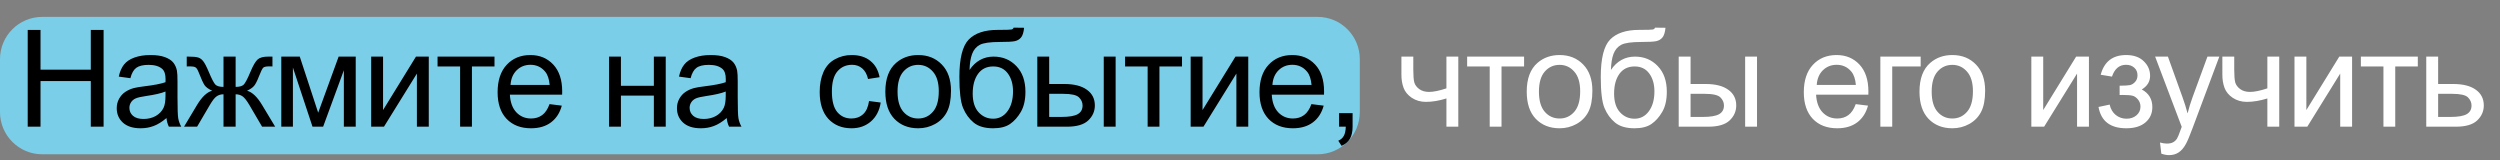
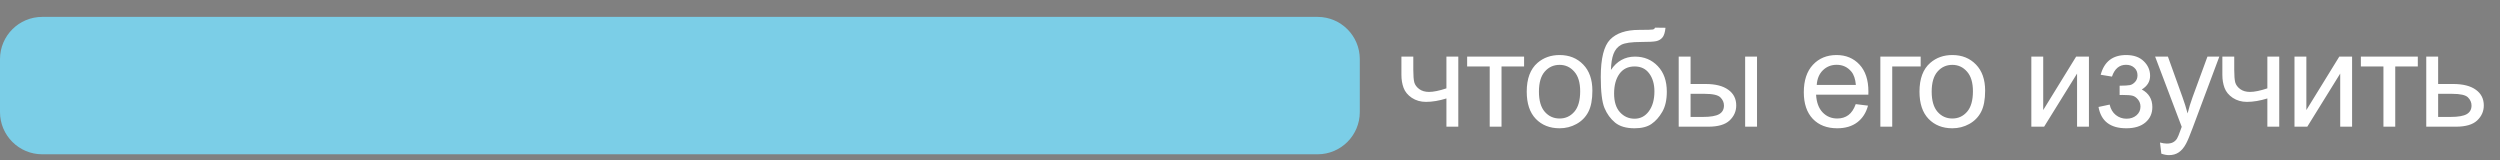
<svg xmlns="http://www.w3.org/2000/svg" width="296" height="19" viewBox="0 0 296 19" fill="none">
  <rect x="0" y="0" width="296" height="19" fill="#808080" stroke="none" />
  <path d="M0 7C0 4.239 2.239 2 5 2H156C158.761 2 161 4.239 161 7V13.268C161 16.029 158.761 18.268 156 18.268H121.21H5C2.239 18.268 0 16.029 0 13.268V7Z" fill="#7BCEE7" />
-   <path d="M3.281 15V3.547H4.797V8.25H10.75V3.547H12.266V15H10.75V9.602H4.797V15H3.281ZM19.711 13.977C19.19 14.419 18.688 14.732 18.203 14.914C17.724 15.096 17.209 15.188 16.657 15.188C15.745 15.188 15.045 14.966 14.555 14.523C14.065 14.075 13.821 13.505 13.821 12.812C13.821 12.406 13.912 12.037 14.094 11.703C14.282 11.365 14.524 11.094 14.821 10.891C15.123 10.688 15.461 10.534 15.836 10.43C16.112 10.357 16.529 10.287 17.086 10.219C18.222 10.083 19.058 9.922 19.594 9.734C19.599 9.542 19.602 9.419 19.602 9.367C19.602 8.794 19.469 8.391 19.203 8.156C18.844 7.839 18.31 7.68 17.602 7.68C16.94 7.68 16.451 7.797 16.133 8.031C15.821 8.26 15.589 8.669 15.438 9.258L14.063 9.07C14.188 8.482 14.393 8.008 14.68 7.648C14.966 7.284 15.38 7.005 15.922 6.812C16.464 6.615 17.091 6.516 17.805 6.516C18.513 6.516 19.089 6.599 19.532 6.766C19.974 6.932 20.3 7.143 20.508 7.398C20.716 7.648 20.862 7.966 20.946 8.352C20.992 8.591 21.016 9.023 21.016 9.648V11.523C21.016 12.831 21.045 13.659 21.102 14.008C21.164 14.352 21.284 14.682 21.461 15H19.992C19.847 14.708 19.753 14.367 19.711 13.977ZM19.594 10.836C19.084 11.044 18.318 11.221 17.297 11.367C16.719 11.45 16.31 11.544 16.071 11.648C15.831 11.753 15.646 11.906 15.516 12.109C15.386 12.307 15.321 12.529 15.321 12.773C15.321 13.148 15.461 13.461 15.742 13.711C16.029 13.961 16.446 14.086 16.992 14.086C17.534 14.086 18.016 13.969 18.438 13.734C18.86 13.495 19.17 13.169 19.367 12.758C19.518 12.44 19.594 11.971 19.594 11.352V10.836ZM27.899 6.703V10.289C28.347 10.289 28.662 10.203 28.844 10.031C29.027 9.859 29.292 9.359 29.641 8.531C29.969 7.745 30.264 7.242 30.524 7.023C30.779 6.81 31.186 6.703 31.743 6.703H32.258V7.867L31.876 7.859C31.501 7.859 31.261 7.914 31.157 8.023C31.047 8.138 30.881 8.479 30.657 9.047C30.448 9.589 30.256 9.964 30.079 10.172C29.902 10.38 29.626 10.57 29.251 10.742C29.86 10.904 30.454 11.466 31.032 12.43L32.579 15H31.032L29.524 12.43C29.217 11.909 28.948 11.568 28.719 11.406C28.49 11.245 28.217 11.164 27.899 11.164V15H26.462V11.164C26.149 11.164 25.878 11.245 25.649 11.406C25.42 11.562 25.152 11.904 24.844 12.43L23.337 15H21.79L23.329 12.43C23.912 11.466 24.508 10.904 25.118 10.742C24.701 10.55 24.41 10.341 24.243 10.117C24.076 9.888 23.826 9.346 23.493 8.492C23.378 8.206 23.256 8.029 23.126 7.961C22.99 7.893 22.79 7.859 22.524 7.859C22.456 7.859 22.318 7.862 22.11 7.867V6.703H22.305C22.847 6.703 23.227 6.737 23.446 6.805C23.67 6.867 23.868 7.005 24.04 7.219C24.217 7.427 24.446 7.865 24.727 8.531C25.071 9.349 25.331 9.846 25.508 10.023C25.691 10.2 26.008 10.289 26.462 10.289V6.703H27.899ZM33.306 6.703H35.493L37.673 13.344L40.095 6.703H42.118V15H40.712V8.32L38.259 15H37.001L34.681 8V15H33.306V6.703ZM43.947 6.703H45.353V13.031L49.251 6.703H50.767V15H49.361V8.711L45.462 15H43.947V6.703ZM51.806 6.703H58.548V7.867H55.877V15H54.478V7.867H51.806V6.703ZM65.064 12.328L66.517 12.508C66.288 13.357 65.864 14.016 65.244 14.484C64.624 14.953 63.833 15.188 62.869 15.188C61.656 15.188 60.692 14.815 59.978 14.07C59.27 13.32 58.916 12.271 58.916 10.922C58.916 9.526 59.275 8.443 59.994 7.672C60.713 6.901 61.645 6.516 62.791 6.516C63.9 6.516 64.807 6.893 65.51 7.648C66.213 8.404 66.564 9.466 66.564 10.836C66.564 10.919 66.562 11.044 66.557 11.211H60.369C60.421 12.122 60.679 12.82 61.142 13.305C61.606 13.789 62.184 14.031 62.877 14.031C63.392 14.031 63.833 13.896 64.197 13.625C64.562 13.354 64.851 12.922 65.064 12.328ZM60.447 10.055H65.08C65.017 9.357 64.84 8.833 64.549 8.484C64.101 7.943 63.52 7.672 62.807 7.672C62.161 7.672 61.617 7.888 61.174 8.32C60.736 8.753 60.494 9.331 60.447 10.055ZM72.112 6.703H73.518V10.156H77.417V6.703H78.823V15H77.417V11.32H73.518V15H72.112V6.703ZM86.042 13.977C85.521 14.419 85.018 14.732 84.534 14.914C84.055 15.096 83.539 15.188 82.987 15.188C82.076 15.188 81.375 14.966 80.886 14.523C80.396 14.075 80.151 13.505 80.151 12.812C80.151 12.406 80.242 12.037 80.425 11.703C80.612 11.365 80.854 11.094 81.151 10.891C81.453 10.688 81.792 10.534 82.167 10.43C82.443 10.357 82.86 10.287 83.417 10.219C84.552 10.083 85.388 9.922 85.925 9.734C85.93 9.542 85.933 9.419 85.933 9.367C85.933 8.794 85.8 8.391 85.534 8.156C85.175 7.839 84.641 7.68 83.933 7.68C83.271 7.68 82.781 7.797 82.464 8.031C82.151 8.26 81.919 8.669 81.768 9.258L80.393 9.07C80.518 8.482 80.724 8.008 81.011 7.648C81.297 7.284 81.711 7.005 82.253 6.812C82.794 6.615 83.422 6.516 84.136 6.516C84.844 6.516 85.419 6.599 85.862 6.766C86.305 6.932 86.63 7.143 86.839 7.398C87.047 7.648 87.193 7.966 87.276 8.352C87.323 8.591 87.347 9.023 87.347 9.648V11.523C87.347 12.831 87.375 13.659 87.433 14.008C87.495 14.352 87.615 14.682 87.792 15H86.323C86.177 14.708 86.084 14.367 86.042 13.977ZM85.925 10.836C85.414 11.044 84.649 11.221 83.628 11.367C83.05 11.45 82.641 11.544 82.401 11.648C82.162 11.753 81.977 11.906 81.847 12.109C81.716 12.307 81.651 12.529 81.651 12.773C81.651 13.148 81.792 13.461 82.073 13.711C82.36 13.961 82.776 14.086 83.323 14.086C83.865 14.086 84.347 13.969 84.768 13.734C85.19 13.495 85.5 13.169 85.698 12.758C85.849 12.44 85.925 11.971 85.925 11.352V10.836ZM102.894 11.961L104.277 12.141C104.126 13.094 103.738 13.841 103.113 14.383C102.493 14.919 101.73 15.188 100.824 15.188C99.689 15.188 98.775 14.818 98.082 14.078C97.394 13.333 97.051 12.268 97.051 10.883C97.051 9.987 97.199 9.203 97.496 8.531C97.793 7.859 98.243 7.357 98.847 7.023C99.457 6.685 100.118 6.516 100.832 6.516C101.733 6.516 102.47 6.745 103.043 7.203C103.616 7.656 103.983 8.302 104.144 9.141L102.777 9.352C102.647 8.794 102.415 8.375 102.082 8.094C101.754 7.812 101.355 7.672 100.887 7.672C100.178 7.672 99.603 7.927 99.16 8.438C98.717 8.943 98.496 9.745 98.496 10.844C98.496 11.958 98.71 12.768 99.137 13.273C99.564 13.779 100.121 14.031 100.808 14.031C101.361 14.031 101.821 13.862 102.191 13.523C102.561 13.185 102.795 12.664 102.894 11.961ZM104.824 10.852C104.824 9.315 105.251 8.177 106.106 7.438C106.819 6.823 107.689 6.516 108.715 6.516C109.856 6.516 110.788 6.891 111.512 7.641C112.236 8.385 112.598 9.417 112.598 10.734C112.598 11.802 112.436 12.643 112.113 13.258C111.796 13.867 111.33 14.341 110.715 14.68C110.106 15.018 109.439 15.188 108.715 15.188C107.554 15.188 106.613 14.815 105.895 14.07C105.181 13.325 104.824 12.253 104.824 10.852ZM106.27 10.852C106.27 11.914 106.501 12.711 106.965 13.242C107.429 13.768 108.012 14.031 108.715 14.031C109.413 14.031 109.994 13.766 110.457 13.234C110.921 12.703 111.152 11.893 111.152 10.805C111.152 9.779 110.918 9.003 110.449 8.477C109.986 7.945 109.408 7.68 108.715 7.68C108.012 7.68 107.429 7.943 106.965 8.469C106.501 8.995 106.27 9.789 106.27 10.852ZM120.012 3.273L121.254 3.289C121.197 3.846 121.072 4.234 120.879 4.453C120.692 4.672 120.447 4.812 120.145 4.875C119.848 4.938 119.262 4.969 118.387 4.969C117.226 4.969 116.434 5.081 116.012 5.305C115.59 5.529 115.286 5.888 115.098 6.383C114.916 6.872 114.814 7.505 114.793 8.281C115.148 7.755 115.562 7.362 116.036 7.102C116.51 6.836 117.043 6.703 117.637 6.703C118.726 6.703 119.627 7.078 120.34 7.828C121.054 8.573 121.411 9.583 121.411 10.859C121.411 11.828 121.231 12.622 120.872 13.242C120.512 13.862 120.085 14.341 119.59 14.68C119.101 15.018 118.431 15.188 117.582 15.188C116.598 15.188 115.832 14.963 115.286 14.516C114.739 14.062 114.319 13.484 114.028 12.781C113.736 12.078 113.59 10.854 113.59 9.109C113.59 6.917 113.96 5.44 114.7 4.68C115.444 3.919 116.588 3.539 118.129 3.539C119.088 3.539 119.632 3.523 119.762 3.492C119.892 3.461 119.976 3.388 120.012 3.273ZM119.942 10.82C119.942 9.956 119.736 9.247 119.325 8.695C118.918 8.143 118.343 7.867 117.598 7.867C116.822 7.867 116.223 8.159 115.801 8.742C115.379 9.326 115.168 10.104 115.168 11.078C115.168 12.042 115.4 12.779 115.864 13.289C116.332 13.8 116.908 14.055 117.59 14.055C118.288 14.055 118.853 13.76 119.286 13.172C119.723 12.578 119.942 11.794 119.942 10.82ZM130.684 6.703H132.091V15H130.684V6.703ZM122.817 6.703H124.223V9.945H126.005C127.166 9.945 128.059 10.172 128.684 10.625C129.315 11.073 129.63 11.693 129.63 12.484C129.63 13.177 129.367 13.771 128.841 14.266C128.32 14.755 127.484 15 126.333 15H122.817V6.703ZM124.223 13.844H125.7C126.591 13.844 127.226 13.734 127.606 13.516C127.986 13.297 128.177 12.956 128.177 12.492C128.177 12.133 128.036 11.812 127.755 11.531C127.473 11.25 126.851 11.109 125.887 11.109H124.223V13.844ZM133.208 6.703H139.95V7.867H137.278V15H135.88V7.867H133.208V6.703ZM140.974 6.703H142.38V13.031L146.279 6.703H147.794V15H146.388V8.711L142.49 15H140.974V6.703ZM155.271 12.328L156.724 12.508C156.495 13.357 156.071 14.016 155.451 14.484C154.831 14.953 154.039 15.188 153.076 15.188C151.862 15.188 150.899 14.815 150.185 14.07C149.477 13.32 149.123 12.271 149.123 10.922C149.123 9.526 149.482 8.443 150.201 7.672C150.92 6.901 151.852 6.516 152.998 6.516C154.107 6.516 155.013 6.893 155.717 7.648C156.42 8.404 156.771 9.466 156.771 10.836C156.771 10.919 156.769 11.044 156.763 11.211H150.576C150.628 12.122 150.886 12.82 151.349 13.305C151.813 13.789 152.391 14.031 153.084 14.031C153.599 14.031 154.039 13.896 154.404 13.625C154.769 13.354 155.058 12.922 155.271 12.328ZM150.654 10.055H155.287C155.224 9.357 155.047 8.833 154.756 8.484C154.308 7.943 153.727 7.672 153.013 7.672C152.368 7.672 151.823 7.888 151.381 8.32C150.943 8.753 150.701 9.331 150.654 10.055ZM158.545 15V13.398H160.147V15C160.147 15.588 160.042 16.062 159.834 16.422C159.626 16.787 159.295 17.068 158.842 17.266L158.451 16.664C158.748 16.534 158.967 16.341 159.107 16.086C159.248 15.836 159.326 15.474 159.342 15H158.545Z" fill="black" />
  <path d="M165.928 6.703H167.335V8.273C167.335 8.951 167.374 9.443 167.452 9.75C167.535 10.052 167.731 10.318 168.038 10.547C168.345 10.771 168.731 10.883 169.194 10.883C169.725 10.883 170.413 10.742 171.257 10.461V6.703H172.663V15H171.257V11.656C170.392 11.927 169.585 12.062 168.835 12.062C168.204 12.062 167.647 11.904 167.163 11.586C166.684 11.263 166.358 10.87 166.186 10.406C166.014 9.943 165.928 9.432 165.928 8.875V6.703ZM173.71 6.703H180.452V7.867H177.78V15H176.382V7.867H173.71V6.703ZM180.765 10.852C180.765 9.315 181.192 8.177 182.046 7.438C182.76 6.823 183.63 6.516 184.656 6.516C185.796 6.516 186.729 6.891 187.452 7.641C188.176 8.385 188.538 9.417 188.538 10.734C188.538 11.802 188.377 12.643 188.054 13.258C187.736 13.867 187.27 14.341 186.656 14.68C186.046 15.018 185.38 15.188 184.656 15.188C183.494 15.188 182.554 14.815 181.835 14.07C181.122 13.325 180.765 12.253 180.765 10.852ZM182.21 10.852C182.21 11.914 182.442 12.711 182.906 13.242C183.369 13.768 183.952 14.031 184.656 14.031C185.354 14.031 185.934 13.766 186.398 13.234C186.861 12.703 187.093 11.893 187.093 10.805C187.093 9.779 186.859 9.003 186.39 8.477C185.926 7.945 185.348 7.68 184.656 7.68C183.952 7.68 183.369 7.943 182.906 8.469C182.442 8.995 182.21 9.789 182.21 10.852ZM195.953 3.273L197.195 3.289C197.138 3.846 197.013 4.234 196.82 4.453C196.633 4.672 196.388 4.812 196.086 4.875C195.789 4.938 195.203 4.969 194.328 4.969C193.166 4.969 192.375 5.081 191.953 5.305C191.531 5.529 191.226 5.888 191.039 6.383C190.856 6.872 190.755 7.505 190.734 8.281C191.088 7.755 191.502 7.362 191.976 7.102C192.45 6.836 192.984 6.703 193.578 6.703C194.666 6.703 195.567 7.078 196.281 7.828C196.994 8.573 197.351 9.583 197.351 10.859C197.351 11.828 197.172 12.622 196.812 13.242C196.453 13.862 196.026 14.341 195.531 14.68C195.041 15.018 194.372 15.188 193.523 15.188C192.539 15.188 191.773 14.963 191.226 14.516C190.679 14.062 190.26 13.484 189.968 12.781C189.677 12.078 189.531 10.854 189.531 9.109C189.531 6.917 189.901 5.44 190.64 4.68C191.385 3.919 192.528 3.539 194.07 3.539C195.028 3.539 195.573 3.523 195.703 3.492C195.833 3.461 195.916 3.388 195.953 3.273ZM195.883 10.82C195.883 9.956 195.677 9.247 195.265 8.695C194.859 8.143 194.284 7.867 193.539 7.867C192.763 7.867 192.164 8.159 191.742 8.742C191.32 9.326 191.109 10.104 191.109 11.078C191.109 12.042 191.341 12.779 191.804 13.289C192.273 13.8 192.849 14.055 193.531 14.055C194.229 14.055 194.794 13.76 195.226 13.172C195.664 12.578 195.883 11.794 195.883 10.82ZM206.625 6.703H208.031V15H206.625V6.703ZM198.758 6.703H200.164V9.945H201.945C203.107 9.945 204 10.172 204.625 10.625C205.255 11.073 205.57 11.693 205.57 12.484C205.57 13.177 205.307 13.771 204.781 14.266C204.26 14.755 203.424 15 202.273 15H198.758V6.703ZM200.164 13.844H201.641C202.531 13.844 203.167 13.734 203.547 13.516C203.927 13.297 204.117 12.956 204.117 12.492C204.117 12.133 203.977 11.812 203.695 11.531C203.414 11.25 202.792 11.109 201.828 11.109H200.164V13.844ZM219.719 12.328L221.173 12.508C220.943 13.357 220.519 14.016 219.899 14.484C219.279 14.953 218.488 15.188 217.524 15.188C216.311 15.188 215.347 14.815 214.633 14.07C213.925 13.32 213.571 12.271 213.571 10.922C213.571 9.526 213.93 8.443 214.649 7.672C215.368 6.901 216.3 6.516 217.446 6.516C218.555 6.516 219.462 6.893 220.165 7.648C220.868 8.404 221.219 9.466 221.219 10.836C221.219 10.919 221.217 11.044 221.212 11.211H215.024C215.076 12.122 215.334 12.82 215.798 13.305C216.261 13.789 216.839 14.031 217.532 14.031C218.048 14.031 218.488 13.896 218.852 13.625C219.217 13.354 219.506 12.922 219.719 12.328ZM215.102 10.055H219.735C219.673 9.357 219.495 8.833 219.204 8.484C218.756 7.943 218.175 7.672 217.462 7.672C216.816 7.672 216.271 7.888 215.829 8.32C215.391 8.753 215.149 9.331 215.102 10.055ZM222.634 6.703H227.407V7.867H224.04V15H222.634V6.703ZM227.267 10.852C227.267 9.315 227.694 8.177 228.548 7.438C229.262 6.823 230.131 6.516 231.158 6.516C232.298 6.516 233.23 6.891 233.954 7.641C234.678 8.385 235.04 9.417 235.04 10.734C235.04 11.802 234.879 12.643 234.556 13.258C234.238 13.867 233.772 14.341 233.158 14.68C232.548 15.018 231.881 15.188 231.158 15.188C229.996 15.188 229.056 14.815 228.337 14.07C227.624 13.325 227.267 12.253 227.267 10.852ZM228.712 10.852C228.712 11.914 228.944 12.711 229.408 13.242C229.871 13.768 230.454 14.031 231.158 14.031C231.855 14.031 232.436 13.766 232.9 13.234C233.363 12.703 233.595 11.893 233.595 10.805C233.595 9.779 233.361 9.003 232.892 8.477C232.428 7.945 231.85 7.68 231.158 7.68C230.454 7.68 229.871 7.943 229.408 8.469C228.944 8.995 228.712 9.789 228.712 10.852ZM240.51 6.703H241.916V13.031L245.814 6.703H247.33V15H245.924V8.711L242.025 15H240.51V6.703ZM250.963 11.25V10.148C251.557 10.143 251.961 10.12 252.174 10.078C252.393 10.037 252.599 9.911 252.791 9.703C252.984 9.495 253.08 9.234 253.08 8.922C253.08 8.542 252.953 8.24 252.697 8.016C252.447 7.786 252.122 7.672 251.721 7.672C250.929 7.672 250.375 8.138 250.057 9.07L248.721 8.852C249.138 7.294 250.143 6.516 251.737 6.516C252.622 6.516 253.315 6.758 253.815 7.242C254.32 7.727 254.572 8.305 254.572 8.977C254.572 9.654 254.244 10.193 253.588 10.594C254.005 10.818 254.317 11.104 254.526 11.453C254.734 11.797 254.838 12.206 254.838 12.68C254.838 13.425 254.567 14.029 254.026 14.492C253.484 14.956 252.726 15.188 251.752 15.188C249.862 15.188 248.765 14.346 248.463 12.664L249.783 12.383C249.903 12.914 250.145 13.325 250.51 13.617C250.88 13.909 251.302 14.055 251.776 14.055C252.25 14.055 252.643 13.922 252.955 13.656C253.273 13.385 253.432 13.042 253.432 12.625C253.432 12.302 253.333 12.021 253.135 11.781C252.937 11.542 252.726 11.393 252.502 11.336C252.278 11.273 251.872 11.242 251.283 11.242C251.237 11.242 251.13 11.245 250.963 11.25ZM255.901 18.195L255.745 16.875C256.052 16.958 256.32 17 256.549 17C256.862 17 257.112 16.948 257.299 16.844C257.487 16.74 257.641 16.594 257.76 16.406C257.849 16.266 257.992 15.917 258.19 15.359C258.216 15.281 258.258 15.167 258.315 15.016L255.167 6.703H256.682L258.409 11.508C258.633 12.117 258.833 12.758 259.01 13.43C259.172 12.784 259.364 12.154 259.588 11.539L261.362 6.703H262.768L259.612 15.141C259.273 16.052 259.01 16.68 258.823 17.023C258.573 17.487 258.286 17.826 257.963 18.039C257.641 18.258 257.255 18.367 256.807 18.367C256.536 18.367 256.234 18.31 255.901 18.195ZM263.128 6.703H264.534V8.273C264.534 8.951 264.573 9.443 264.651 9.75C264.735 10.052 264.93 10.318 265.237 10.547C265.544 10.771 265.93 10.883 266.393 10.883C266.925 10.883 267.612 10.742 268.456 10.461V6.703H269.862V15H268.456V11.656C267.591 11.927 266.784 12.062 266.034 12.062C265.404 12.062 264.847 11.904 264.362 11.586C263.883 11.263 263.557 10.87 263.386 10.406C263.214 9.943 263.128 9.432 263.128 8.875V6.703ZM271.667 6.703H273.073V13.031L276.972 6.703H278.487V15H277.081V8.711L273.183 15H271.667V6.703ZM279.527 6.703H286.269V7.867H283.597V15H282.199V7.867H279.527V6.703ZM287.269 6.703H288.676V9.945H290.457C291.618 9.945 292.512 10.172 293.137 10.625C293.767 11.073 294.082 11.693 294.082 12.484C294.082 13.177 293.819 13.771 293.293 14.266C292.772 14.755 291.936 15 290.785 15H287.269V6.703ZM288.676 13.844H290.152C291.043 13.844 291.678 13.734 292.058 13.516C292.439 13.297 292.629 12.956 292.629 12.492C292.629 12.133 292.488 11.812 292.207 11.531C291.926 11.25 291.303 11.109 290.34 11.109H288.676V13.844Z" fill="white" />
</svg>